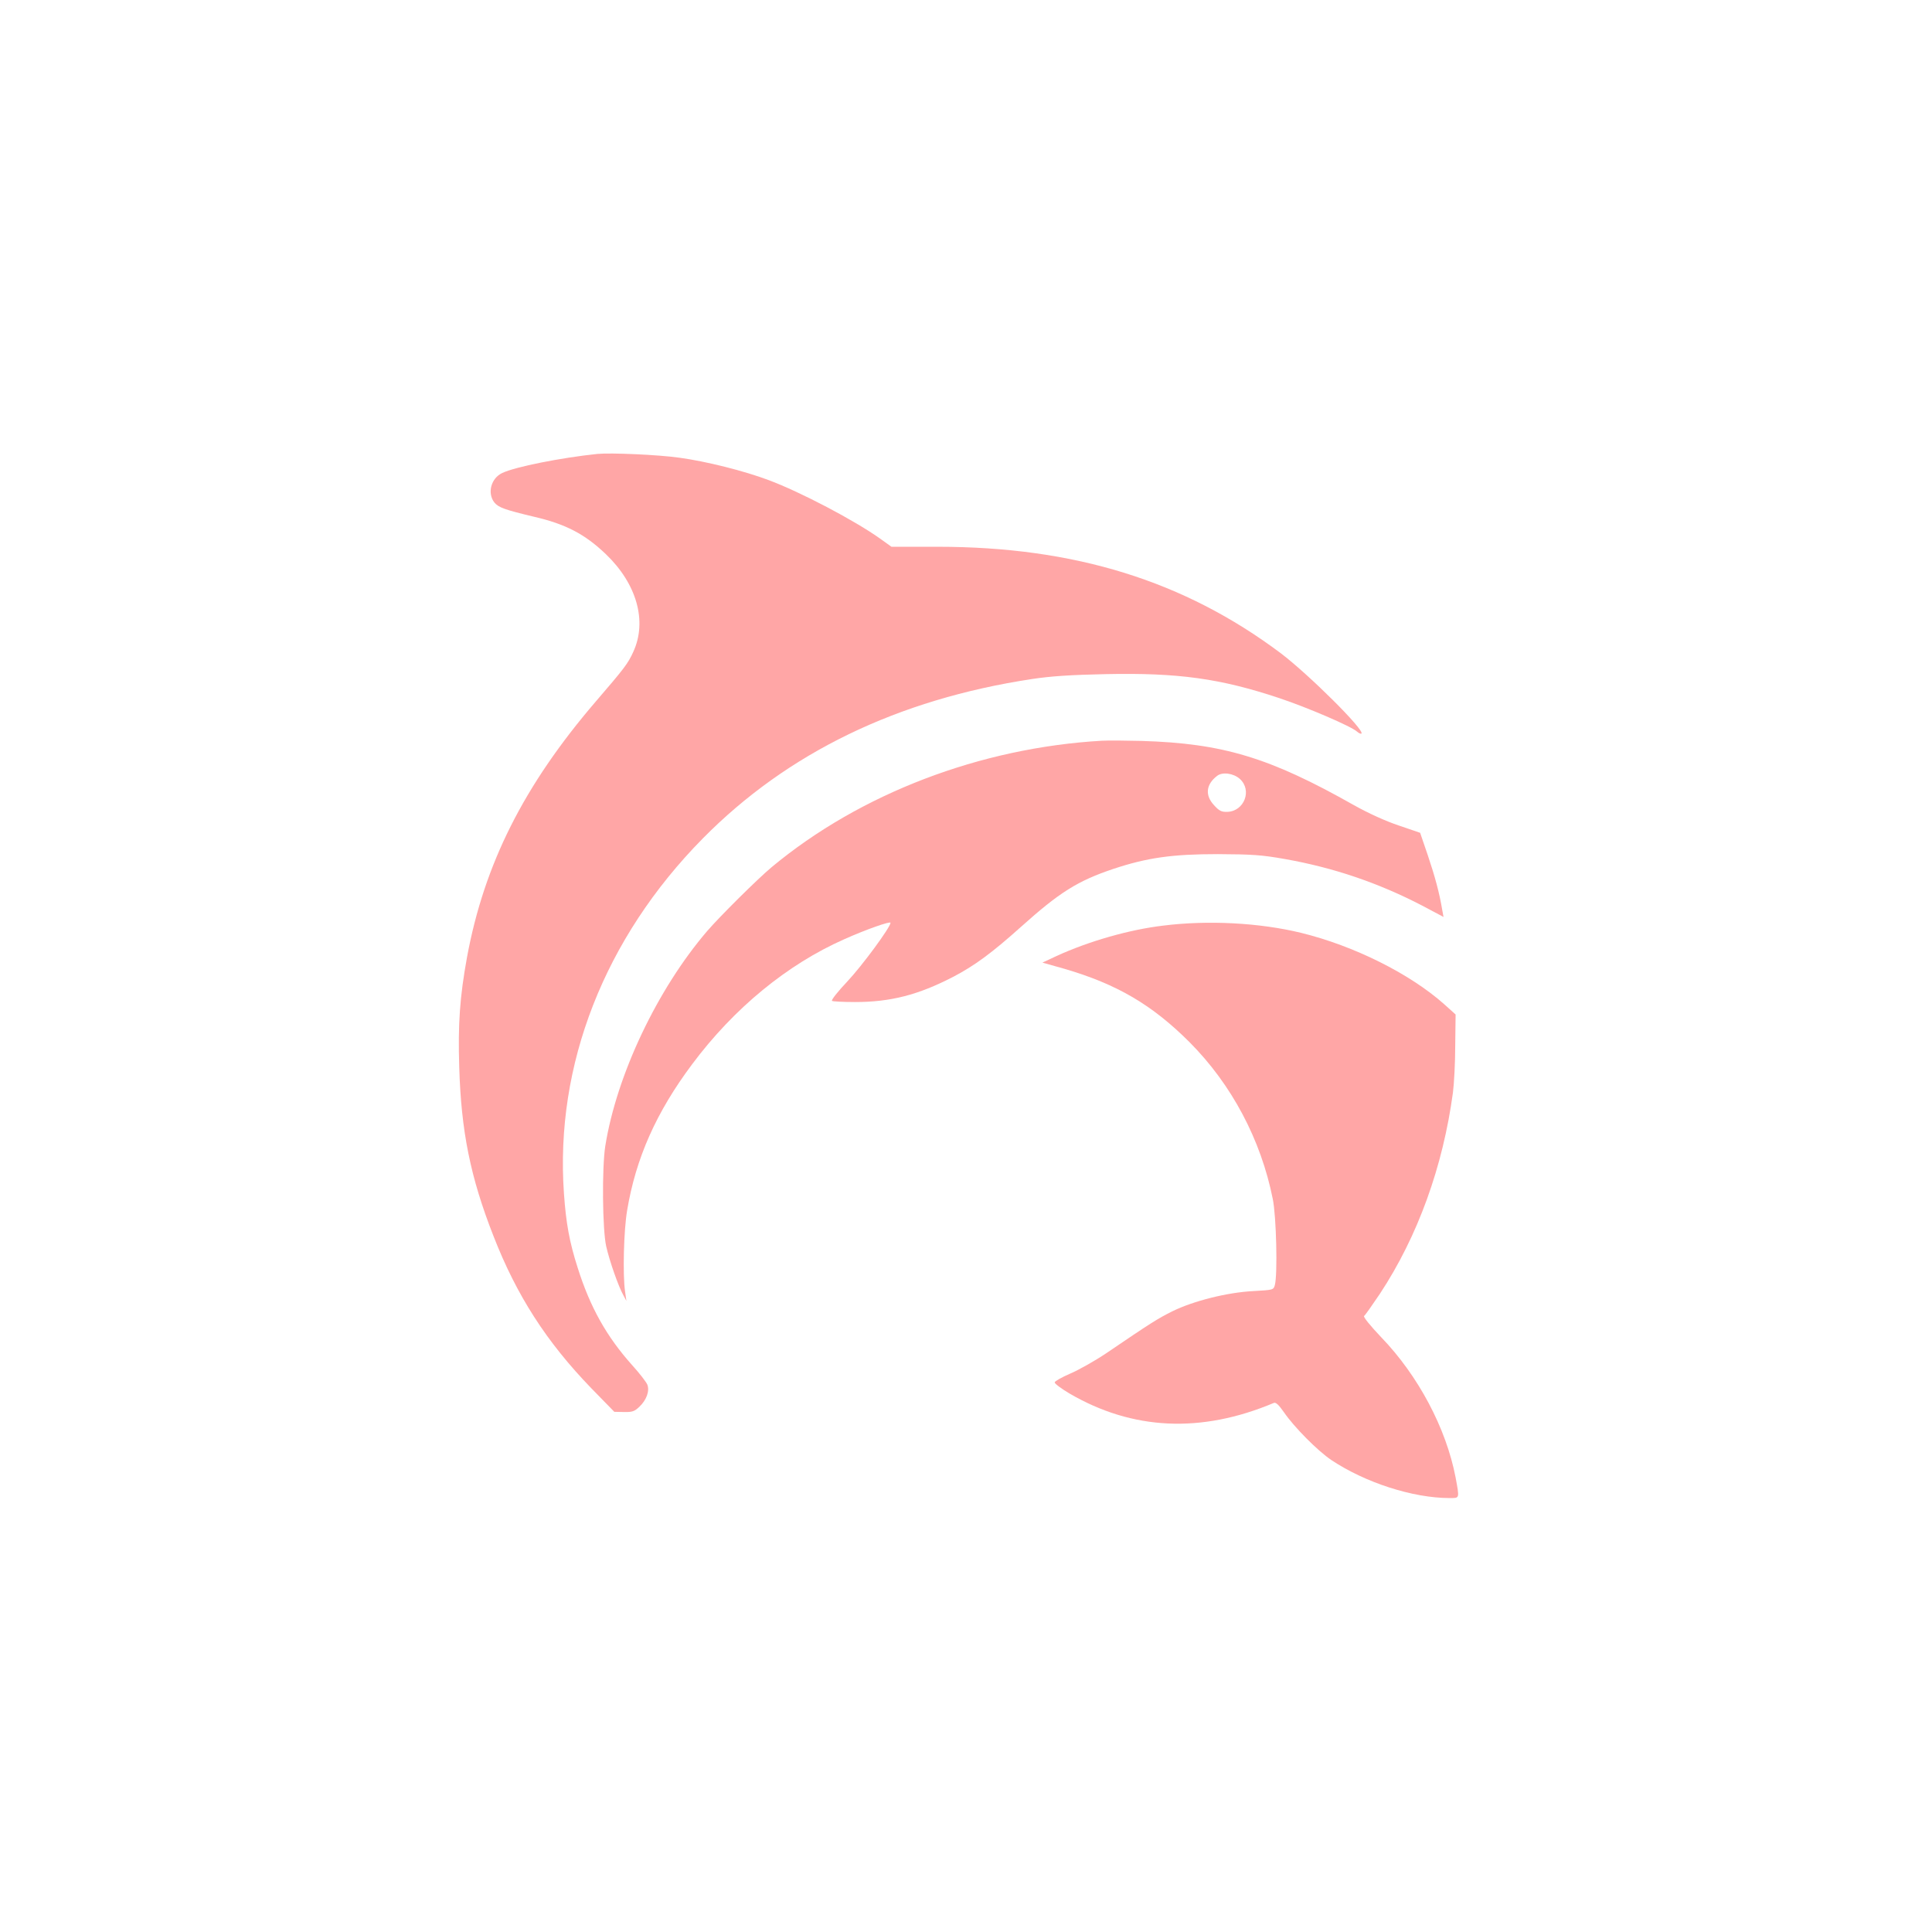
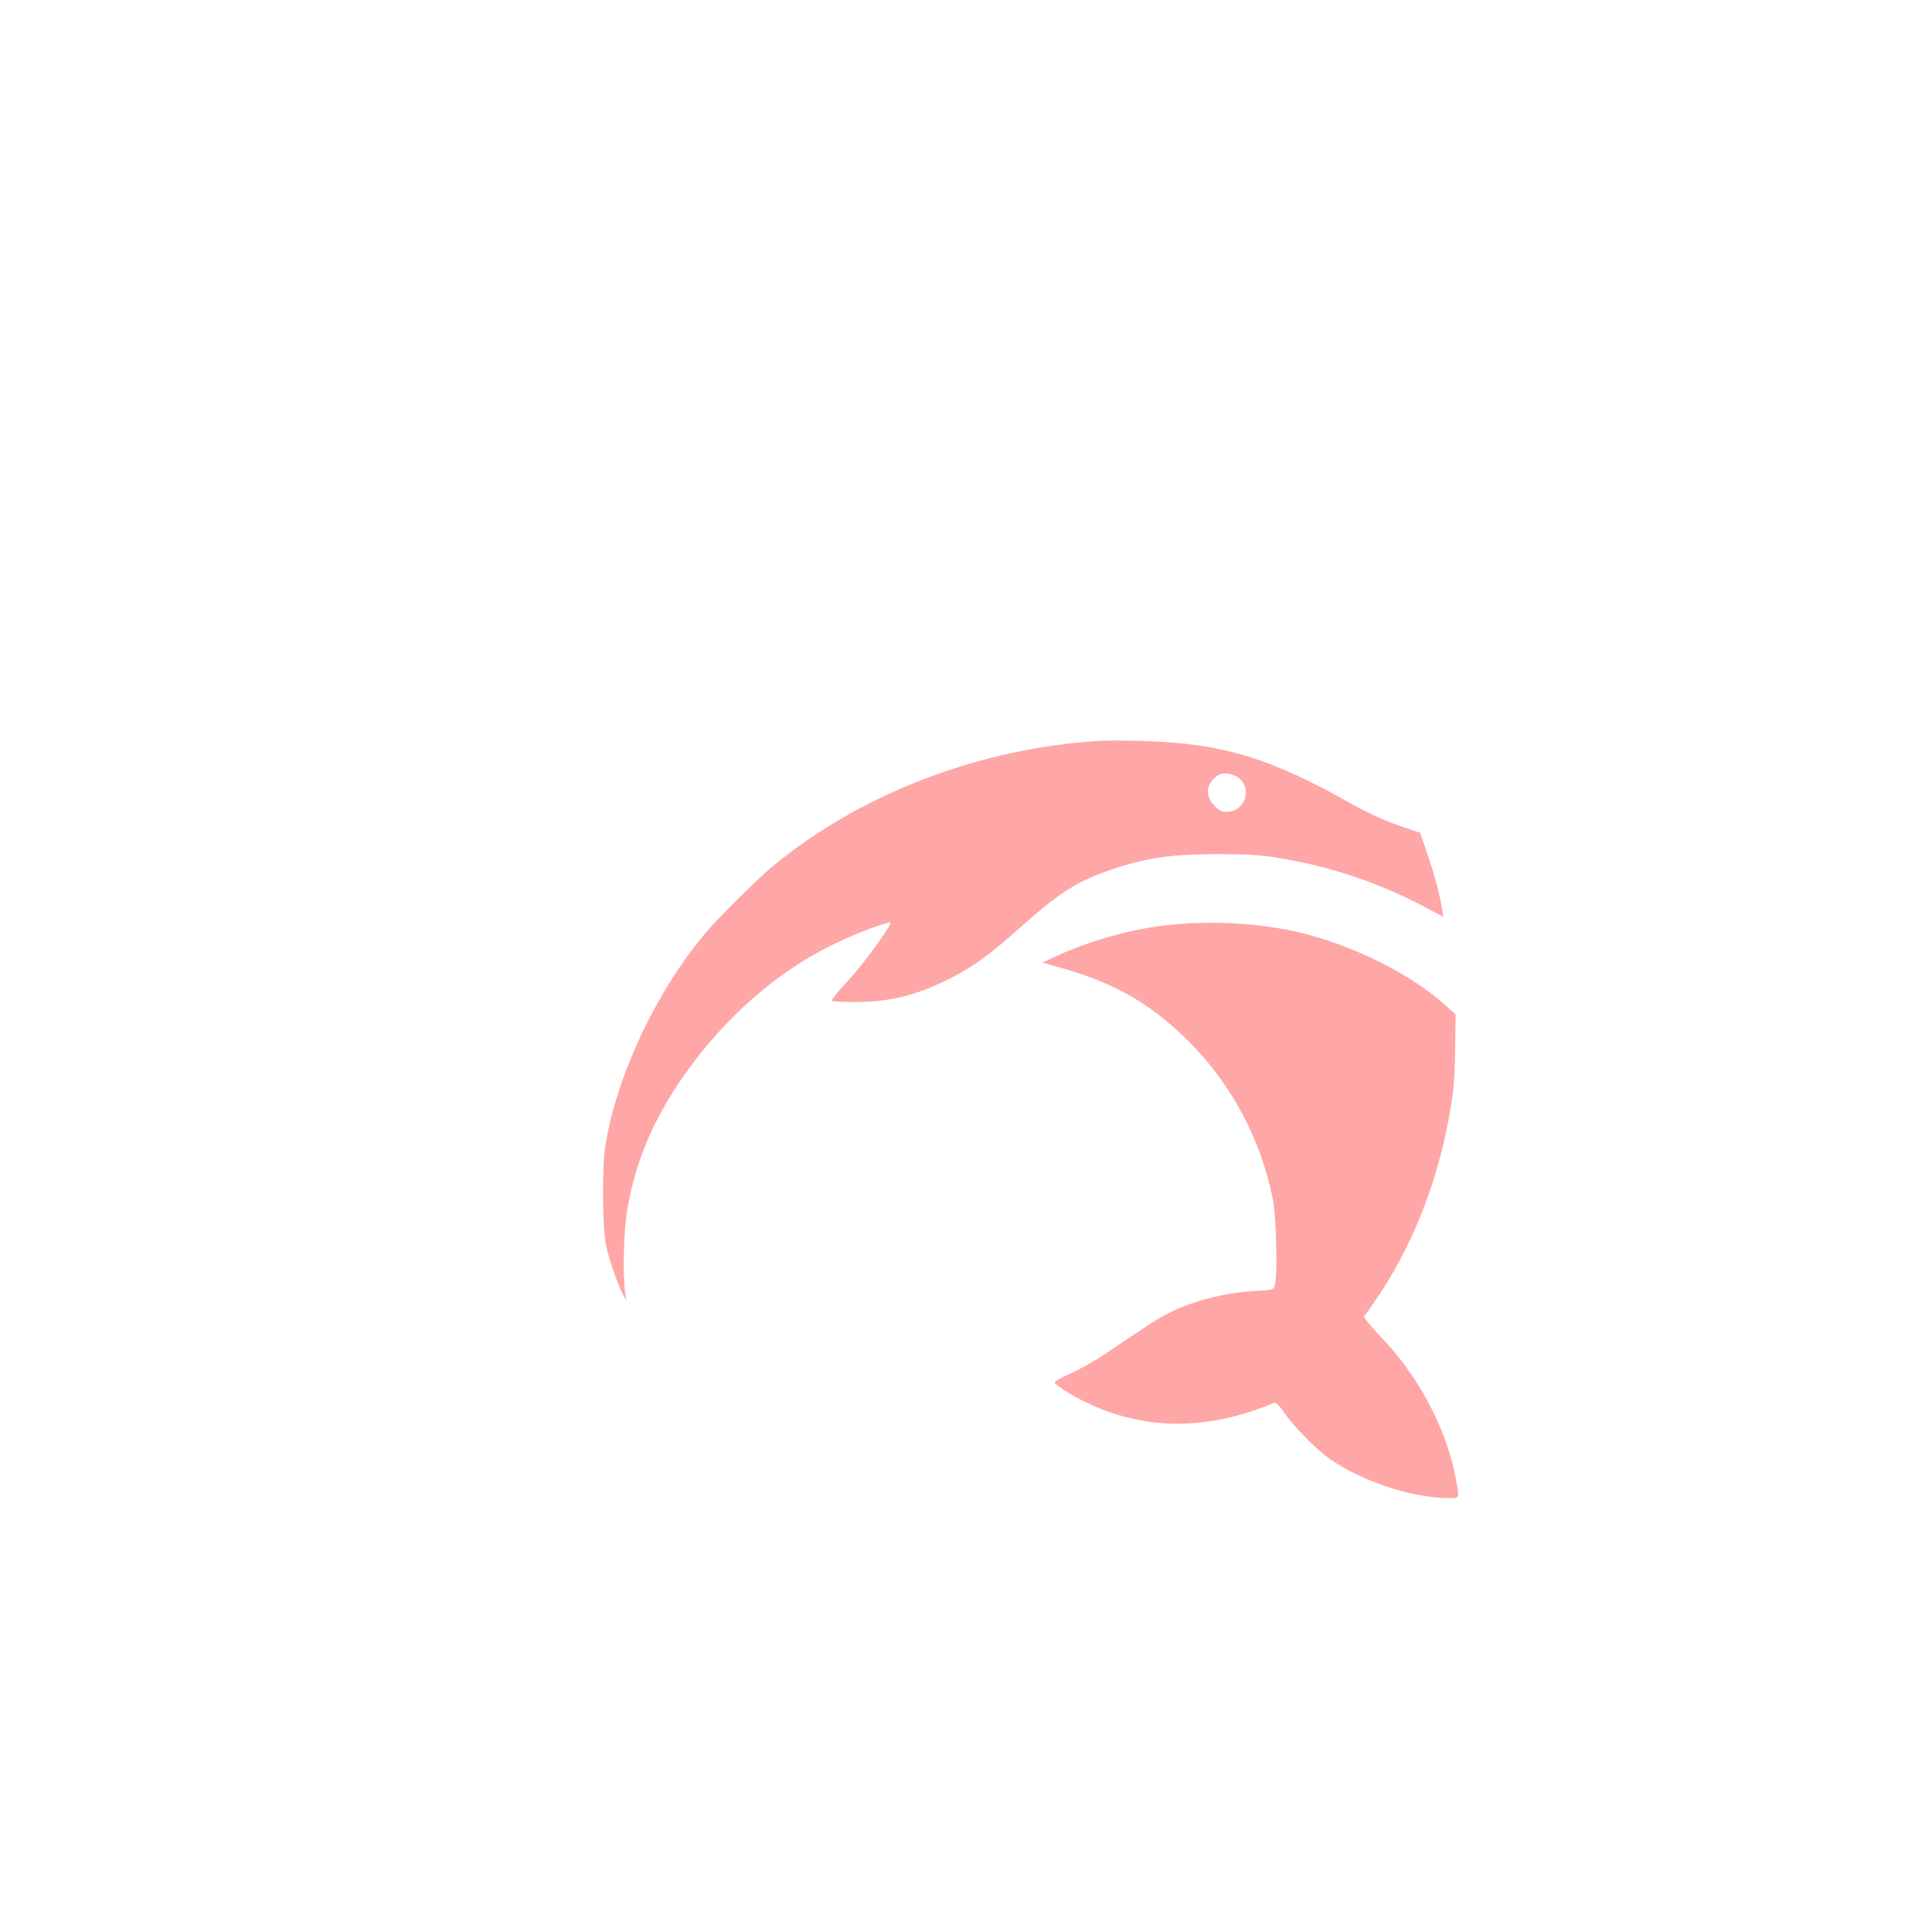
<svg xmlns="http://www.w3.org/2000/svg" version="1.0" width="1024pt" height="1024pt" viewBox="0 0 1024 1024" preserveAspectRatio="xMidYMid meet">
  <g transform="translate(0,1024) scale(0.1,-0.1)" fill="#ffa6a6" stroke="none">
-     <path d="M3165 7834 c-191 -20 -434 -68 -503 -101 -60 -28 -80 -107 -42 -156 22 -27 56 -39 211 -76 168 -39 269 -92 380 -198 164 -157 220 -355 146 -517 -29 -64 -47 -87 -200 -265 -381 -444 -591 -862 -682 -1356 -38 -209 -48 -353 -41 -580 10 -340 59 -584 181 -895 123 -316 281 -562 520 -809 l121 -124 51 -1 c44 -1 56 3 82 28 38 36 55 84 42 117 -5 13 -41 60 -81 104 -135 151 -222 306 -288 515 -44 137 -62 237 -73 395 -48 681 215 1353 736 1881 448 454 1032 737 1745 845 98 15 205 22 390 26 384 8 608 -23 920 -127 147 -49 381 -149 413 -178 9 -8 20 -13 23 -10 18 18 -280 314 -428 426 -511 383 -1092 564 -1818 564 l-245 0 -60 43 c-136 97 -422 247 -590 310 -130 49 -333 100 -474 119 -113 16 -363 27 -436 20z" />
    <path d="M5840 6314 c-644 -37 -1281 -280 -1750 -670 -73 -61 -273 -259 -342 -339 -264 -308 -480 -763 -540 -1140 -18 -117 -15 -442 5 -531 18 -79 65 -213 91 -259 l16 -30 -7 50 c-13 88 -7 325 11 430 46 276 154 520 345 775 221 296 503 528 806 662 116 52 245 97 245 87 0 -23 -150 -227 -229 -311 -50 -53 -87 -99 -81 -103 5 -3 60 -6 122 -6 189 0 335 38 519 133 115 60 207 128 361 266 203 182 299 243 490 307 178 59 311 78 553 78 180 -1 231 -4 355 -26 260 -46 497 -127 728 -247 l113 -60 -7 38 c-15 90 -38 175 -76 288 l-41 120 -114 39 c-69 23 -161 65 -236 107 -449 254 -696 328 -1127 341 -80 2 -174 3 -210 1z m731 -202 c67 -60 24 -172 -66 -175 -31 -1 -43 5 -71 36 -48 52 -42 109 16 154 28 23 87 15 121 -15z" />
    <path d="M6165 5334 c-179 -21 -395 -83 -565 -161 l-75 -35 117 -33 c277 -81 464 -190 663 -389 222 -223 378 -515 441 -831 19 -93 26 -400 11 -456 -7 -26 -9 -26 -114 -32 -138 -7 -317 -52 -429 -107 -80 -40 -113 -61 -350 -222 -61 -41 -148 -90 -193 -109 -44 -19 -81 -40 -81 -46 0 -7 35 -33 77 -58 335 -196 699 -213 1084 -51 11 5 26 -9 54 -49 54 -79 179 -205 252 -254 179 -119 431 -201 626 -201 54 0 53 -5 32 109 -50 261 -198 540 -395 744 -57 60 -96 108 -90 112 5 3 43 57 84 118 201 305 334 674 387 1067 6 47 12 159 12 249 l2 164 -60 54 c-182 162 -478 310 -760 379 -219 53 -491 68 -730 38z" />
  </g>
</svg>